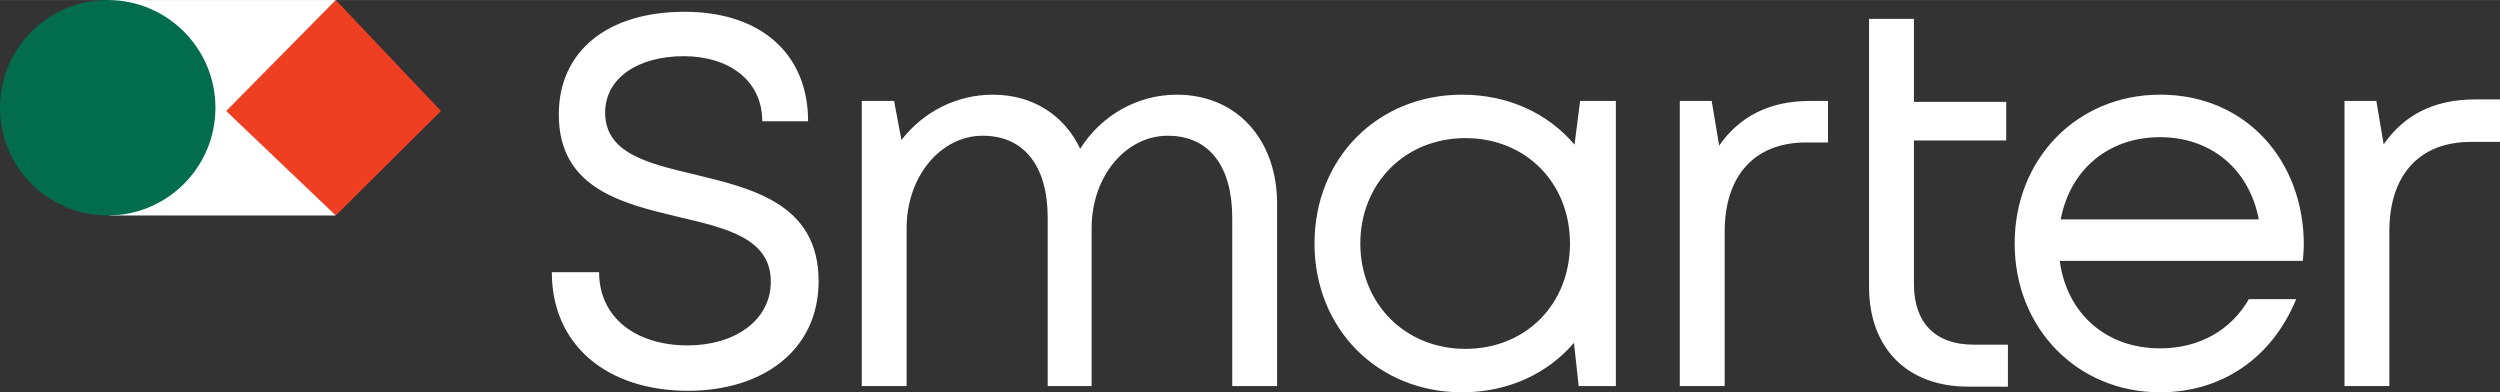
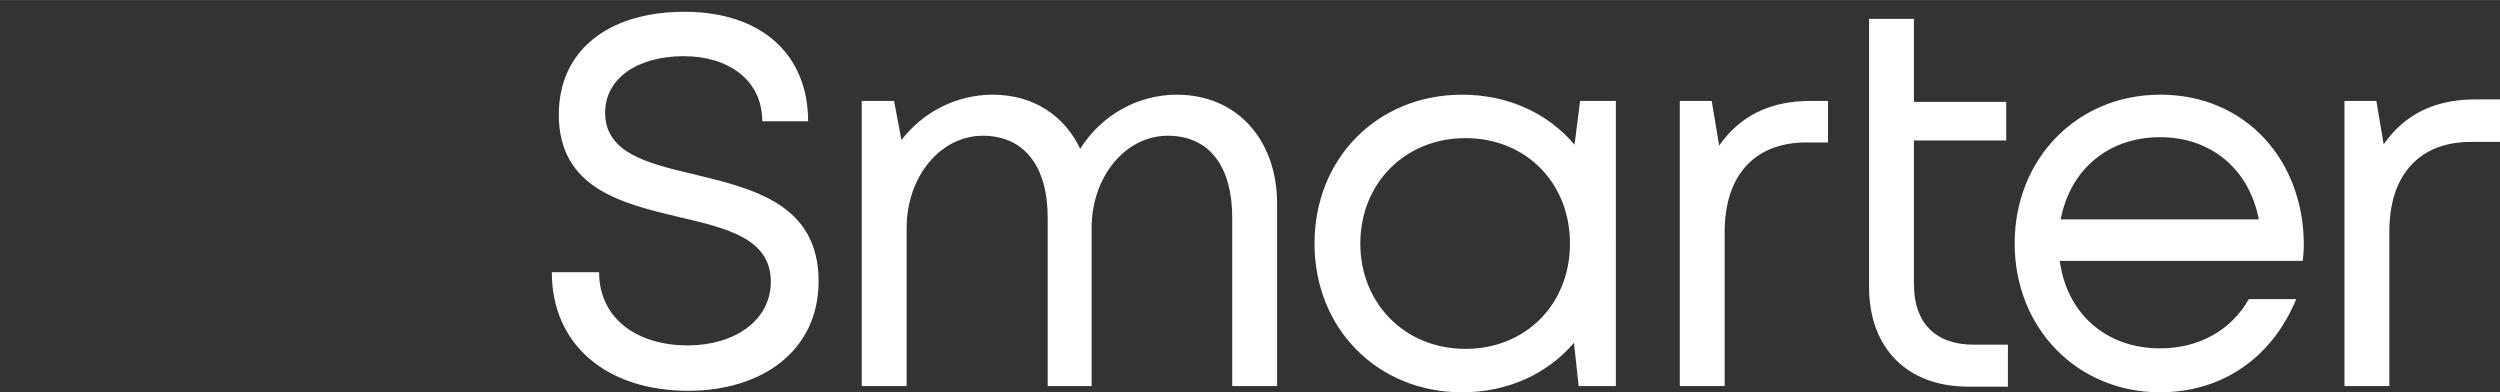
<svg xmlns="http://www.w3.org/2000/svg" id="Layer_1" version="1.1" viewBox="0 0 640.79 100.54" width="150px" height="23.54px">
  <rect x="0" y="0" width="640.79" height="100.54" fill="#333333" stroke="none" />
  <defs>
    <style>
      .st0, .st1, .st2 {
        fill-rule: evenodd;
      }

      .st0, .st3 {
        fill: #fff;
      }

      .st1 {
        fill: #ef3f23;
      }

      .st2 {
        fill: #016d4c;
      }
    </style>
  </defs>
  <g id="Smarter_copy_3">
    <path class="st0" d="M178.14,44.73c-12.15-2.87-23.03-5.47-23.03-15.87,0-8.99,8.61-14.47,20.12-14.47s20.15,6.15,20.15,16.68h11.75c0-17.16-12-28.06-31.66-28.06s-32.24,9.99-32.24,26.35c0,18.9,16.18,22.78,30.81,26.26,12.29,2.88,23.53,5.49,23.53,16.56,0,10.04-9.42,16.34-21.29,16.34-13.13,0-22.72-6.99-22.72-18.77h-12.12c0,18.66,14.1,30.4,34.96,30.4,18.87,0,33.42-10.2,33.42-28.1,0-19.71-16.77-23.71-31.67-27.32h-.01ZM301.63,24.26c-10.07,0-19.34,5.27-24.76,13.86-4.04-8.52-12.03-13.86-22.4-13.86-9.25,0-17.83,4.37-23.42,11.62l-1.88-10.02h-8.29v73.08h11.5v-40.49c.01-13.39,8.84-23.67,19.5-23.67s16.66,7.84,16.66,21v43.16h11.26v-40.49c.01-13.39,8.84-23.67,19.5-23.67s16.54,7.86,16.54,21v43.16h11.5v-46.74c0-16.32-10.23-27.94-25.7-27.94h0ZM403.57,37.06c-6.74-7.96-16.87-12.8-28.82-12.8-21.61,0-37.82,16.25-37.82,38.14s16.22,38.14,37.82,38.14c11.87,0,21.94-4.81,28.68-12.67l1.21,11.07h9.53V25.86h-9.16l-1.43,11.2h-.01ZM375.61,89.41c-15.47,0-26.94-11.61-26.94-27.01s11.46-27.01,26.94-27.01,26.8,11.46,26.8,27.01-11.31,27.01-26.8,27.01ZM490.57,72.92v-36.92h23.66v-9.9h-23.66V4.82h-11.5v68.72c0,15.72,9.81,25.55,25.39,25.55h10.2v-10.76h-8.84c-9.7,0-15.24-5.57-15.24-15.4h-.01ZM440.65,37.3l-1.92-11.44h-8.17v73.08h11.5v-39.57c0-14.21,7.52-22.87,20.91-22.87h5.58v-10.64h-4.59c-10.48,0-18.13,4.01-23.3,11.44h-.01ZM553.66,24.26c-21.2,0-37.27,16.38-37.27,38.13s16.07,38.15,37.27,38.15c15.85,0,28.7-8.8,34.89-23.88h-12.13c-4.51,7.89-12.64,12.62-22.75,12.62-13.84,0-23.91-8.89-25.72-22.43h62.3c.12-1.38.25-2.78.25-4.16,0-21.35-14.65-38.44-36.83-38.44h-.01ZM528.2,56.22c2.38-12.72,12.18-21.07,25.46-21.07h0c12.94,0,22.82,8.07,25.3,21.07h-50.76ZM634.33,25.48c-10.52,0-18.18,4.03-23.36,11.51l-1.87-11.13h-8.17v73.08h11.5v-39.71c0-14.2,7.53-22.87,20.9-22.87h7.46v-10.89h-6.47,0Z" />
  </g>
  <g id="Rectangle_2_copy_3">
-     <rect class="st3" x="28.08" width="57.98" height="55.22" />
-   </g>
+     </g>
  <g id="Rectangle_3_copy_2">
-     <polygon class="st1" points="86.06 0 57.97 28.44 86.06 55.22 113.03 28.44 86.06 0" />
-   </g>
+     </g>
  <g id="Ellipse_1_copy_3">
-     <path class="st2" d="M27.61,0C12.36,0,0,12.36,0,27.61s12.36,27.61,27.61,27.61,27.61-12.36,27.61-27.61S42.86,0,27.61,0Z" />
-   </g>
+     </g>
</svg>